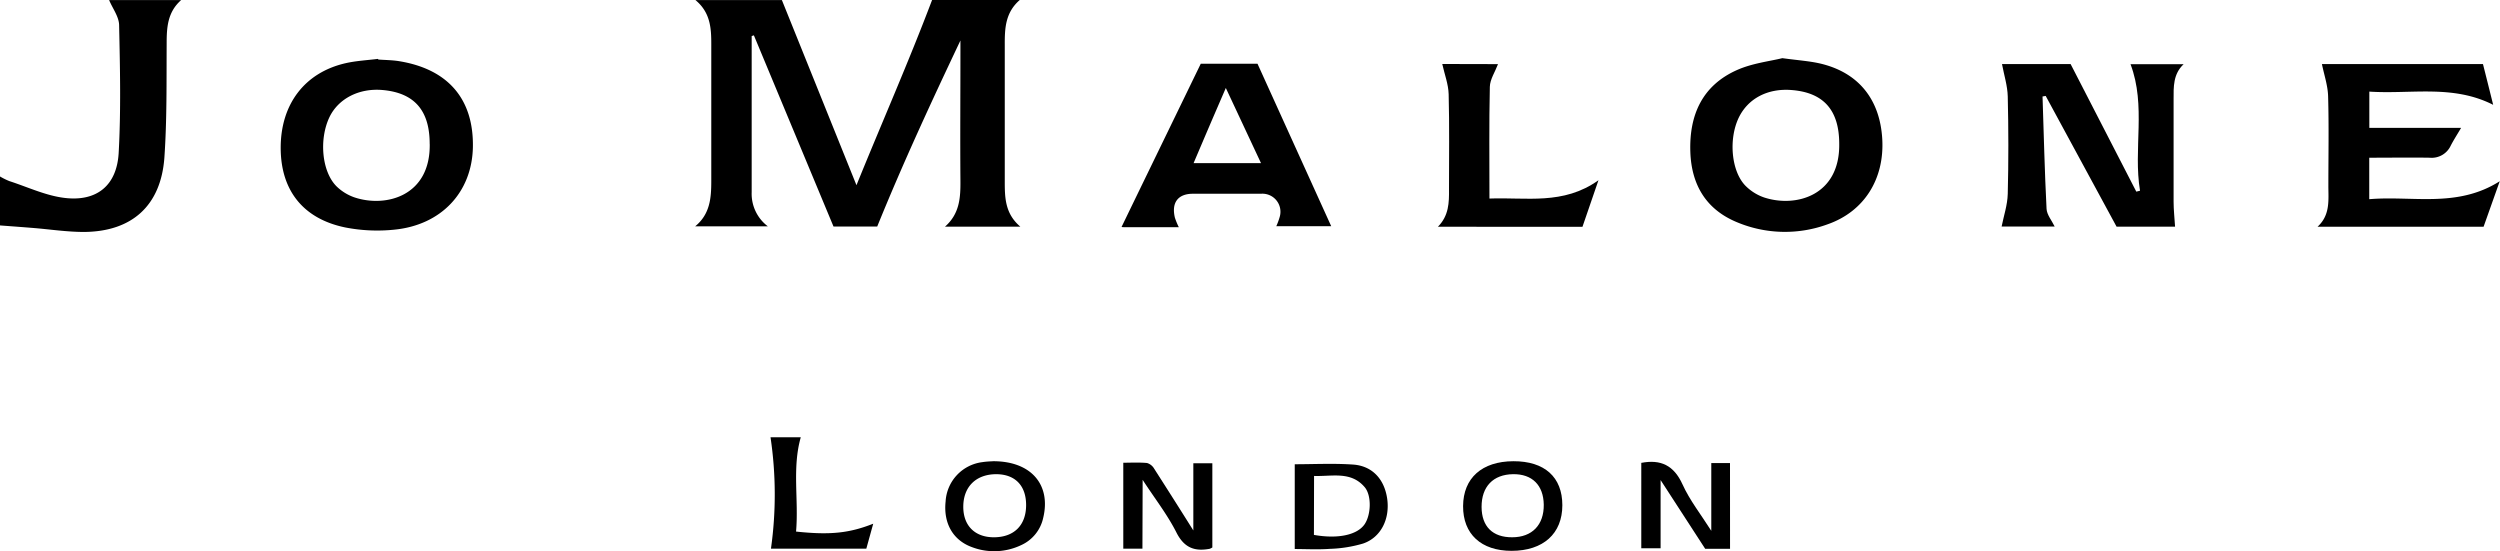
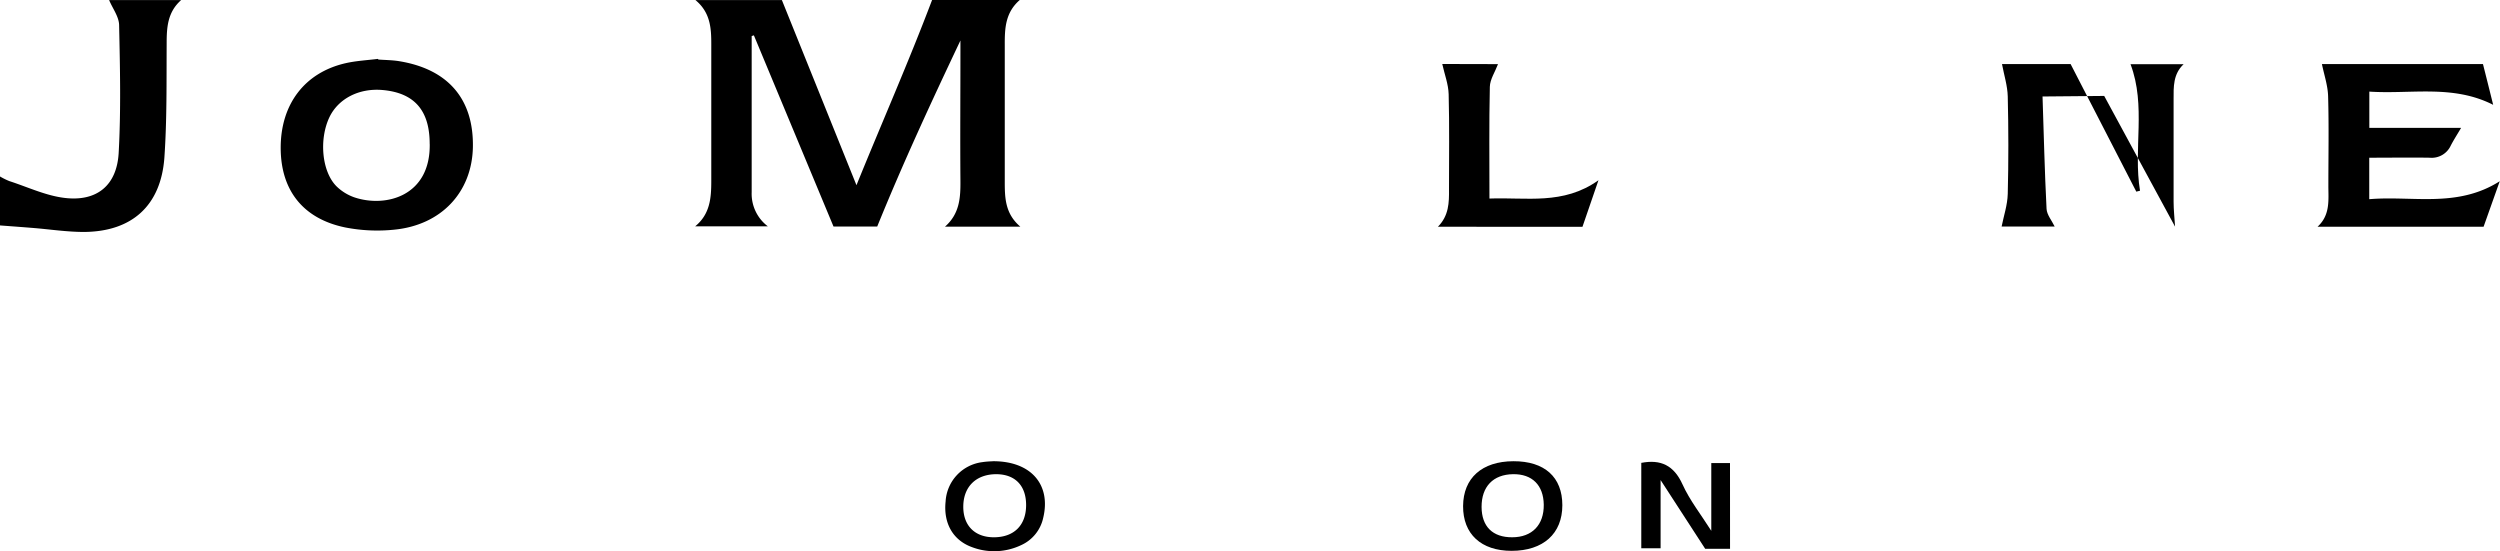
<svg xmlns="http://www.w3.org/2000/svg" id="Capa_1" data-name="Capa 1" viewBox="0 0 578.57 127.57">
  <title>1425</title>
  <path d="M178.39,27.5c0,12,0,24.09,0,36.14a9.44,9.44,0,0,0,3.74,7.9H165.31c3.47-2.84,3.72-6.6,3.73-10.4q0-15.9,0-31.8c0-3.64-.19-7.28-3.66-10.16h20c5.7,14.13,11.34,28.14,17.26,42.84,5.91-14.56,12-28.34,17.5-42.86h20.29c-3.33,2.89-3.48,6.55-3.47,10.27q0,15.76,0,31.53c0,3.82,0,7.6,3.61,10.66H223.12c3.42-3,3.61-6.75,3.58-10.62-.08-10,0-19.93,0-29.9V28.53c-6.7,14.14-13.24,28.24-19.26,43.06H197.33L178.9,27.34Z" transform="translate(-4.43 -19.16)" />
-   <path d="M477.13,41.49c.29,8.67.49,17.34.93,26,.07,1.37,1.2,2.69,1.88,4.1H467.66c.49-2.48,1.36-5,1.42-7.56.19-7.51.18-15,0-22.55-.06-2.48-.86-4.95-1.33-7.49h15.88c5.11,9.93,10.15,19.73,15.2,29.52l.86-.21c-1.6-9.64,1.46-19.64-2.2-29.29h12.3c-2.44,2.28-2.34,5.23-2.33,8.18,0,7.88,0,15.76,0,23.64,0,1.89.22,3.77.34,5.78H494.26l-16.4-30.25Z" transform="translate(-4.43 -19.16)" />
+   <path d="M477.13,41.49c.29,8.67.49,17.34.93,26,.07,1.37,1.2,2.69,1.88,4.1H467.66c.49-2.48,1.36-5,1.42-7.56.19-7.51.18-15,0-22.55-.06-2.48-.86-4.95-1.33-7.49h15.88c5.11,9.93,10.15,19.73,15.2,29.52l.86-.21c-1.6-9.64,1.46-19.64-2.2-29.29h12.3c-2.44,2.28-2.34,5.23-2.33,8.18,0,7.88,0,15.76,0,23.64,0,1.89.22,3.77.34,5.78l-16.4-30.25Z" transform="translate(-4.43 -19.16)" />
  <path d="M92,32.94c1.62.12,3.27.12,4.87.39,11.32,1.87,17.21,8.81,17,19.91-.22,10.4-7.29,18-18.18,19.07a38.54,38.54,0,0,1-11.3-.5c-9.82-2-15-8.61-15-18.45,0-10.08,5.55-17.4,15-19.57,2.45-.56,5-.69,7.51-1Zm11.87,19.52c0-7.76-3.55-11.82-10.93-12.47-5.43-.47-10.2,2-12.26,6.27C78.21,51.43,78.91,59,82.4,62.37a11.17,11.17,0,0,0,4.12,2.49C93.71,67.24,104.08,64.57,103.88,52.46Z" transform="translate(-4.43 -19.16)" />
-   <path d="M416.91,32.62c3.72.51,6.36.67,8.89,1.27,8.76,2.1,13.72,8.28,14.24,17.48s-4.17,16.73-12.63,19.69a28.68,28.68,0,0,1-20.94-.45c-7.18-2.94-10.6-8.65-10.85-16.34-.27-8.53,2.78-15.35,10.84-18.92C410,33.78,414.05,33.33,416.91,32.62Zm13.17,19.86c0-7.85-3.63-11.94-11.12-12.49-5.5-.41-10,2-12.13,6.39-2.4,5-1.74,12.49,1.62,15.84a11.22,11.22,0,0,0,4.31,2.66C420.08,67.25,430.23,64.42,430.08,52.48Z" transform="translate(-4.43 -19.16)" />
  <path d="M552.76,40.36v8.39H574c-.78,1.34-1.67,2.7-2.41,4.13a4.85,4.85,0,0,1-4.85,2.78c-4.6-.07-9.19,0-14,0v9.6c10-.86,20.35,2.1,30.2-4.16l-3.74,10.53H540.78c3-2.76,2.49-6.22,2.5-9.56,0-6.88.14-13.77-.06-20.65-.07-2.47-.92-4.92-1.43-7.43h37.27c.76,3,1.51,6,2.36,9.43C572.07,38.67,562.42,41,552.76,40.36Z" transform="translate(-4.43 -19.16)" />
-   <path d="M282.32,33.91h13.13l17.06,37.6H299.8a15.53,15.53,0,0,0,.78-2.12A4.18,4.18,0,0,0,296.25,64H280.49c-3.46,0-5,2.08-4.15,5.56a16.42,16.42,0,0,0,.9,2.18h-12.1c-.52,0-1,0-1.15-.06C270,59.27,276.05,46.84,282.32,33.91Zm13.94,23-8.14-17.39c-1.46,3.38-2.64,6.1-3.81,8.83s-2.37,5.56-3.65,8.56Z" transform="translate(-4.43 -19.16)" />
  <path d="M4.43,71.33V60a15.9,15.9,0,0,0,2.16,1.07c4.27,1.38,8.47,3.39,12.85,3.9,7.41.87,12-2.89,12.45-10.34.55-9.83.32-19.72.11-29.57,0-2-1.5-3.91-2.32-5.89H46.36C43.16,22,43,25.58,43,29.35c-.05,8.78.08,17.58-.53,26.33C41.65,66.73,35,72.75,23.9,72.84c-4,0-7.92-.61-11.88-.93C9.55,71.71,7.07,71.53,4.43,71.33Z" transform="translate(-4.43 -19.16)" />
  <path d="M351.11,34c-.68,1.81-1.85,3.52-1.89,5.25-.19,8.49-.09,17-.09,25.86,8.48-.34,17.1,1.58,25.23-4.24l-3.7,10.77H337.2c2.55-2.58,2.6-5.59,2.57-8.67,0-7.33.11-14.66-.08-22-.06-2.31-.95-4.6-1.48-7Z" transform="translate(-4.43 -19.16)" />
  <path d="M404.81,146.17h-5.75l-10.32-15.91v15.79h-4.47V126.28c-.25.16-.13,0,0,0,4.5-.86,7.54.56,9.55,5,1.66,3.66,4.23,6.91,6.65,10.73V126.33h4.33Z" transform="translate(-4.43 -19.16)" />
-   <path d="M268.82,146.13h-4.43V126.25c1.62,0,3.56-.11,5.49.06a2.84,2.84,0,0,1,1.66,1.32c3,4.68,6,9.41,9.06,14.29V126.37H285v19.49a3.12,3.12,0,0,1-.62.31c-3.49.65-5.9-.23-7.69-3.77-2.14-4.23-5.11-8-7.82-12.19Z" transform="translate(-4.43 -19.16)" />
-   <path d="M304.07,146.22V126.6c4.31,0,8.91-.24,13.47.07s7.3,3.47,7.93,7.94c.65,4.64-1.44,8.92-5.58,10.34a30.36,30.36,0,0,1-7.69,1.23C309.42,146.38,306.61,146.22,304.07,146.22Zm4.44-3.27c5.61,1,10.08,0,11.76-2.51,1.46-2.21,1.62-6.57,0-8.52-3.18-3.77-7.54-2.47-11.73-2.61Z" transform="translate(-4.43 -19.16)" />
  <path d="M366,136.08c0,6.58-4.41,10.55-11.74,10.56-7.06,0-11.27-3.89-11.23-10.37s4.37-10.34,11.62-10.37S366,129.58,366,136.08ZM354.4,143.5c4.6,0,7.36-2.87,7.3-7.54-.06-4.51-2.69-7.13-7.11-7.06-4.61.07-7.3,2.88-7.28,7.59C347.33,141,349.86,143.53,354.4,143.5Z" transform="translate(-4.43 -19.16)" />
  <path d="M234.31,125.9c8.84,0,13.37,5.52,11.55,13.09a9,9,0,0,1-5.09,6.32,14.49,14.49,0,0,1-11.35.49c-4.46-1.6-6.68-5.56-6.15-10.57a9.72,9.72,0,0,1,8.53-9.12C232.87,125.94,234,125.93,234.31,125.9Zm.12,17.6c4.64,0,7.43-2.74,7.47-7.35s-2.55-7.22-6.88-7.25c-4.69,0-7.66,2.89-7.66,7.54C227.36,140.82,230.05,143.5,234.43,143.5Z" transform="translate(-4.43 -19.16)" />
-   <path d="M188.66,142.18c7.91.84,12.3.37,17.86-1.82-.54,1.94-1.05,3.79-1.6,5.78H182.85a89.81,89.81,0,0,0-.1-25.78h7C187.72,127.53,189.3,134.82,188.66,142.18Z" transform="translate(-4.43 -19.16)" />
</svg>